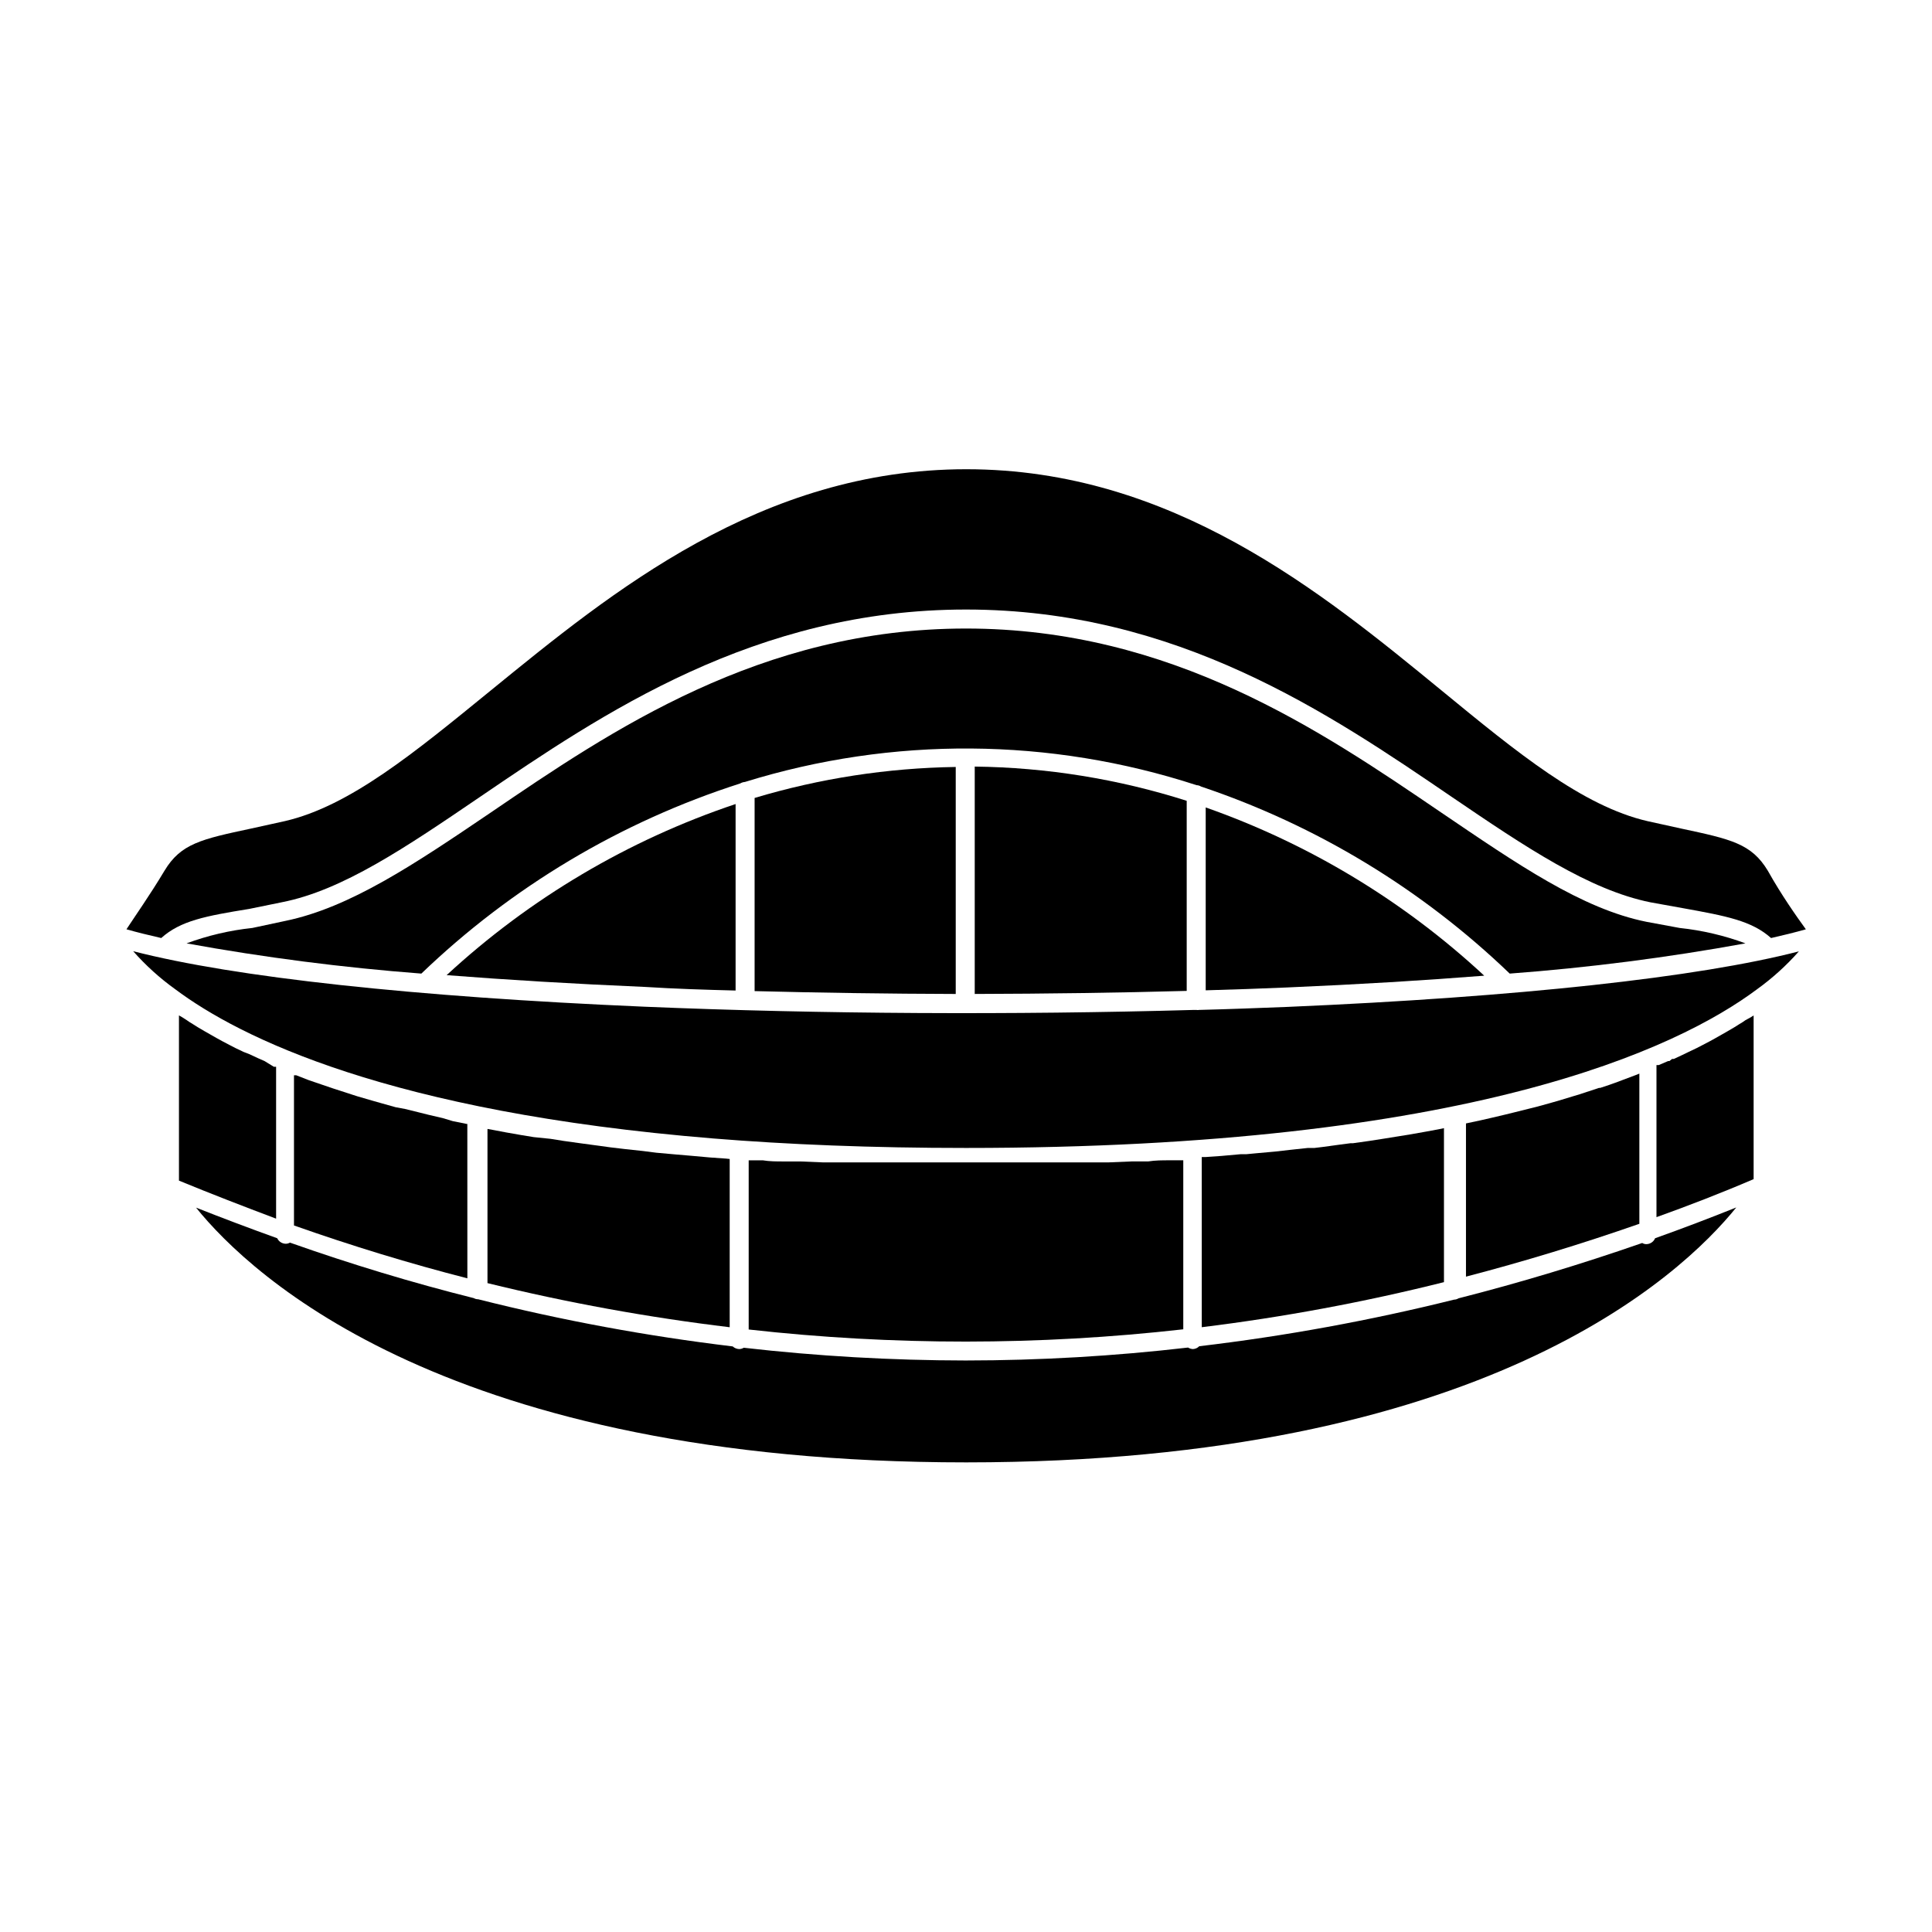
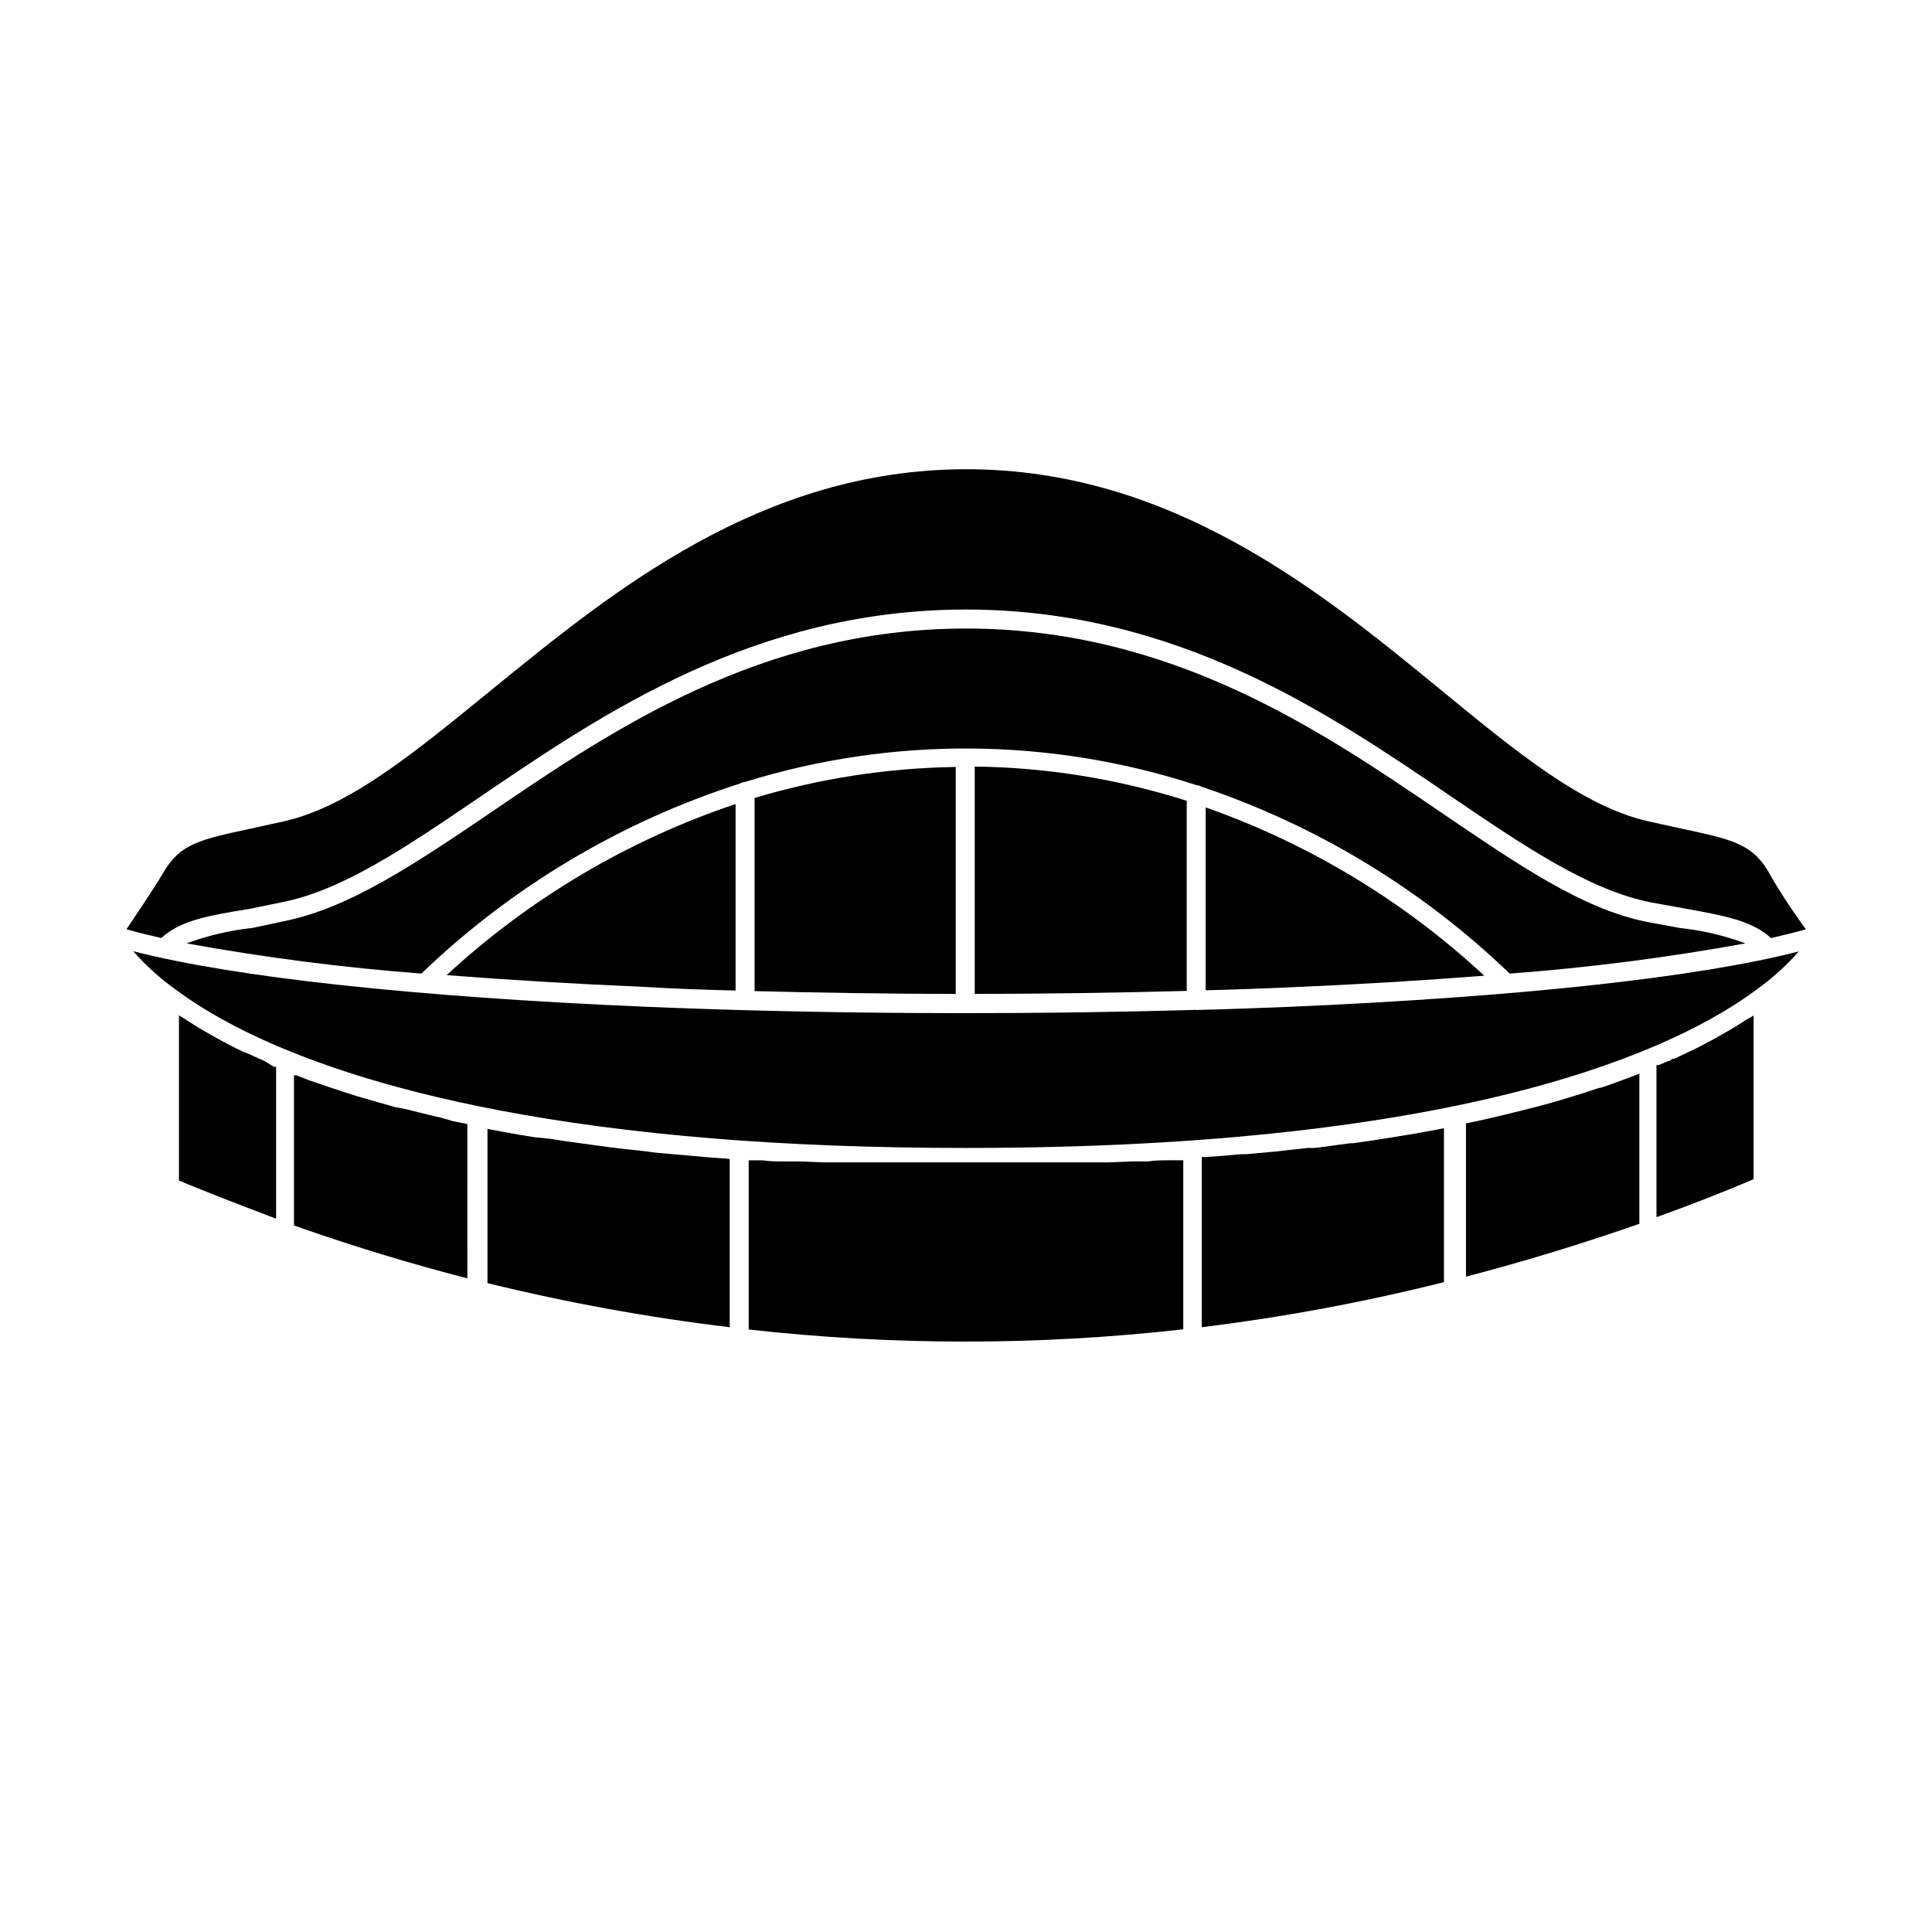
<svg xmlns="http://www.w3.org/2000/svg" fill="#000000" width="800px" height="800px" version="1.1" viewBox="144 144 512 512">
  <g>
    <path d="m606.56 414.36c-0.5 0.367-1.02 0.703-1.559 1.008l-1.359 0.855-1.715 1.008-1.41 0.805-1.863 1.059-1.461 0.805-2.016 1.059-1.562 0.805-2.117 1.008-1.664 0.805-2.266 1.059h-0.453l-0.707 0.559h-0.352l-2.469 1.059h-0.605v40.305c8.566-3.074 17.18-6.398 25.746-10.078v-43.375l-0.707 0.453z" />
    <path d="m525.2 443.28-3.273 0.605-3.981 0.707-3.426 0.555-4.082 0.656-3.578 0.555-4.281 0.605h-0.656l-3.074 0.402-4.434 0.605-2.066 0.25h-1.762l-4.684 0.504-3.981 0.453-5.039 0.453-2.621 0.25h-1.512l-5.039 0.453-4.281 0.301h-0.957l0.004 45.09c21.617-2.656 43.055-6.644 64.184-11.941v-40.809z" />
    <path d="m577.44 428.92-3.223 1.211-1.461 0.555c-1.512 0.555-3.074 1.109-4.684 1.613h-0.301l-5.039 1.664-1.512 0.453-3.981 1.211-2.117 0.605-3.629 1.008-2.418 0.605-3.629 0.906-2.672 0.656-3.629 0.855-2.871 0.656-3.777 0.805v40.605c15.316-3.996 30.633-8.664 45.949-14.008v-39.801z" />
-     <path d="m580.31 473.71c-0.391 0.008-0.777-0.098-1.109-0.305-16.223 5.644-32.445 10.531-48.668 14.66-0.363 0.223-0.781 0.348-1.207 0.355-22.223 5.531-44.77 9.656-67.512 12.344-0.449 0.465-1.066 0.738-1.715 0.754-0.445-0.035-0.875-0.172-1.258-0.402-19.566 2.269-39.246 3.414-58.945 3.426-19.648-0.02-39.277-1.148-58.797-3.375-0.363 0.223-0.781 0.344-1.207 0.352-0.637-0.02-1.246-0.27-1.715-0.703-22.727-2.727-45.262-6.898-67.457-12.496-0.406 0.004-0.809-0.102-1.16-0.301-16.223-4.062-32.461-8.969-48.719-14.711-0.336 0.195-0.719 0.301-1.109 0.301-0.973-0.008-1.855-0.578-2.266-1.461-7.152-2.57-14.359-5.289-21.512-8.113 14.711 18.238 67.207 67.512 204.09 67.512s189.38-49.324 204.09-67.562c-7.152 2.871-14.309 5.594-21.512 8.16l-0.004 0.004c-0.387 0.941-1.301 1.555-2.316 1.562z" />
    <path d="m217.17 426.7h-0.605l-2.469-1.512-1.715-0.754-2.266-1.059-1.562-0.605-2.117-1.008-1.562-0.805-2.016-1.059-1.461-0.805-1.863-1.059-1.41-0.805-1.715-1.008-1.359-0.855v-0.004c-0.539-0.305-1.059-0.641-1.559-1.008l-1.258-0.805-0.809-0.453v43.781c8.566 3.527 17.18 6.852 25.746 10.078z" />
    <path d="m267.95 441.91-3.981-0.805-2.668-0.805-3.68-0.855-2.621-0.656-3.68-0.906-2.465-0.457-3.777-1.059-1.965-0.555-4.332-1.258-1.258-0.402-5.289-1.715-5.039-1.715-1.461-0.504-3.223-1.258h-0.605v39.801c15.316 5.406 30.633 10.078 45.949 14.008l-0.008-40.809z" />
    <path d="m457.58 496.28v-44.789h-3.731c-1.812 0-3.68 0-5.594 0.301h-4.383l-5.996 0.25h-26.348l-23.07 0.004h-26.348l-5.996-0.25h-4.383c-1.914 0-3.777 0-5.594-0.301h-3.727v44.84-0.004c38.27 4.289 76.902 4.273 115.17-0.051z" />
    <path d="m336.42 451.04-4.281-0.301-5.039-0.453-4.133-0.352-5.039-0.453-3.574-0.457-4.684-0.504-3.828-0.453-4.434-0.605-3.727-0.504-4.332-0.605-3.477-0.555-4.438-0.453-3.375-0.555-4.031-0.707-3.176-0.605-1.664-0.301v40.859l0.004 0.004c21.137 5.188 42.574 9.09 64.184 11.688v-44.586z" />
    <path d="m210.01 384.88 8.617-1.762c16.121-3.125 33-14.609 52.547-27.91 32.496-22.117 72.898-49.676 128.82-49.676 55.922 0 96.328 27.559 128.77 49.676 19.547 13.301 36.426 24.637 52.598 27.91l8.664 1.562c11.438 2.066 18.188 3.324 23.328 7.91 3.324-0.754 6.398-1.512 9.219-2.316-2.418-3.324-6.5-9.117-10.078-15.516-4.332-7.203-9.773-8.363-22.973-11.184l-8.918-1.965c-17.23-3.981-34.562-18.188-54.562-34.613-31.84-26.098-71.492-58.645-125.95-58.645-54.461-0.004-94.008 32.543-126.05 58.641-20.152 16.426-37.332 30.633-54.562 34.613l-8.918 1.965c-13.199 2.82-18.641 3.981-22.973 11.184-3.828 6.398-7.91 12.191-10.078 15.516 2.82 0.805 5.894 1.562 9.219 2.316 5.09-4.582 11.742-5.84 23.277-7.707z" />
    <path d="m606.56 394c-5.617-2.082-11.473-3.453-17.43-4.082l-8.715-1.613c-17.18-3.426-34.312-15.312-54.465-28.969-31.891-21.715-71.539-48.77-125.95-48.77-54.41 0-94.062 27.055-125.95 48.77-20.152 13.652-37.281 25.191-54.461 28.719l-8.715 1.863c-5.957 0.629-11.812 2-17.43 4.082 20.586 3.746 41.355 6.418 62.219 8.012 23.957-23.012 52.855-40.246 84.488-50.383 0.383-0.23 0.816-0.367 1.262-0.402 39.027-12.109 80.852-11.809 119.7 0.855 0.414 0.012 0.812 0.133 1.16 0.352 30.605 10.27 58.547 27.203 81.82 49.578 20.949-1.57 41.801-4.242 62.469-8.012z" />
    <path d="m338.94 406.5v-49.422c-28.441 9.535-54.543 24.988-76.578 45.344 16.07 1.258 33.656 2.316 52.598 3.125 7.91 0.5 15.918 0.754 23.98 0.953z" />
    <path d="m397.28 407.41v-60.156c-18.062 0.266-36 3.027-53.301 8.211v51.188c17.531 0.453 35.418 0.707 53.301 0.758z" />
    <path d="m458.49 406.6v-50.383 0.004c-18.176-5.785-37.105-8.84-56.176-9.07v60.258c18.891-0.051 37.988-0.305 56.176-0.809z" />
    <path d="m485.04 405.69c18.844-0.805 36.324-1.863 52.297-3.125h-0.004c-21.281-19.77-46.406-34.945-73.809-44.586v48.465c7.258-0.199 14.41-0.453 21.516-0.754z" />
    <path d="m332.94 445.7c19.801 1.613 42.066 2.519 67.059 2.519 133.36 0 188.57-26.348 209.59-42.02h-0.004c4.078-2.93 7.812-6.309 11.137-10.074-26.754 6.902-74.312 12.09-135.47 14.711-7.707 0.301-15.566 0.605-23.477 0.805h-0.004c-0.25 0.047-0.508 0.047-0.754 0h-0.605c-48.012 1.359-98.848 1.109-145.65-0.855-61.164-2.621-108.72-7.809-135.47-14.711 3.32 3.766 7.055 7.144 11.133 10.074 17.078 12.797 56.73 32.547 142.53 39.551z" />
  </g>
</svg>